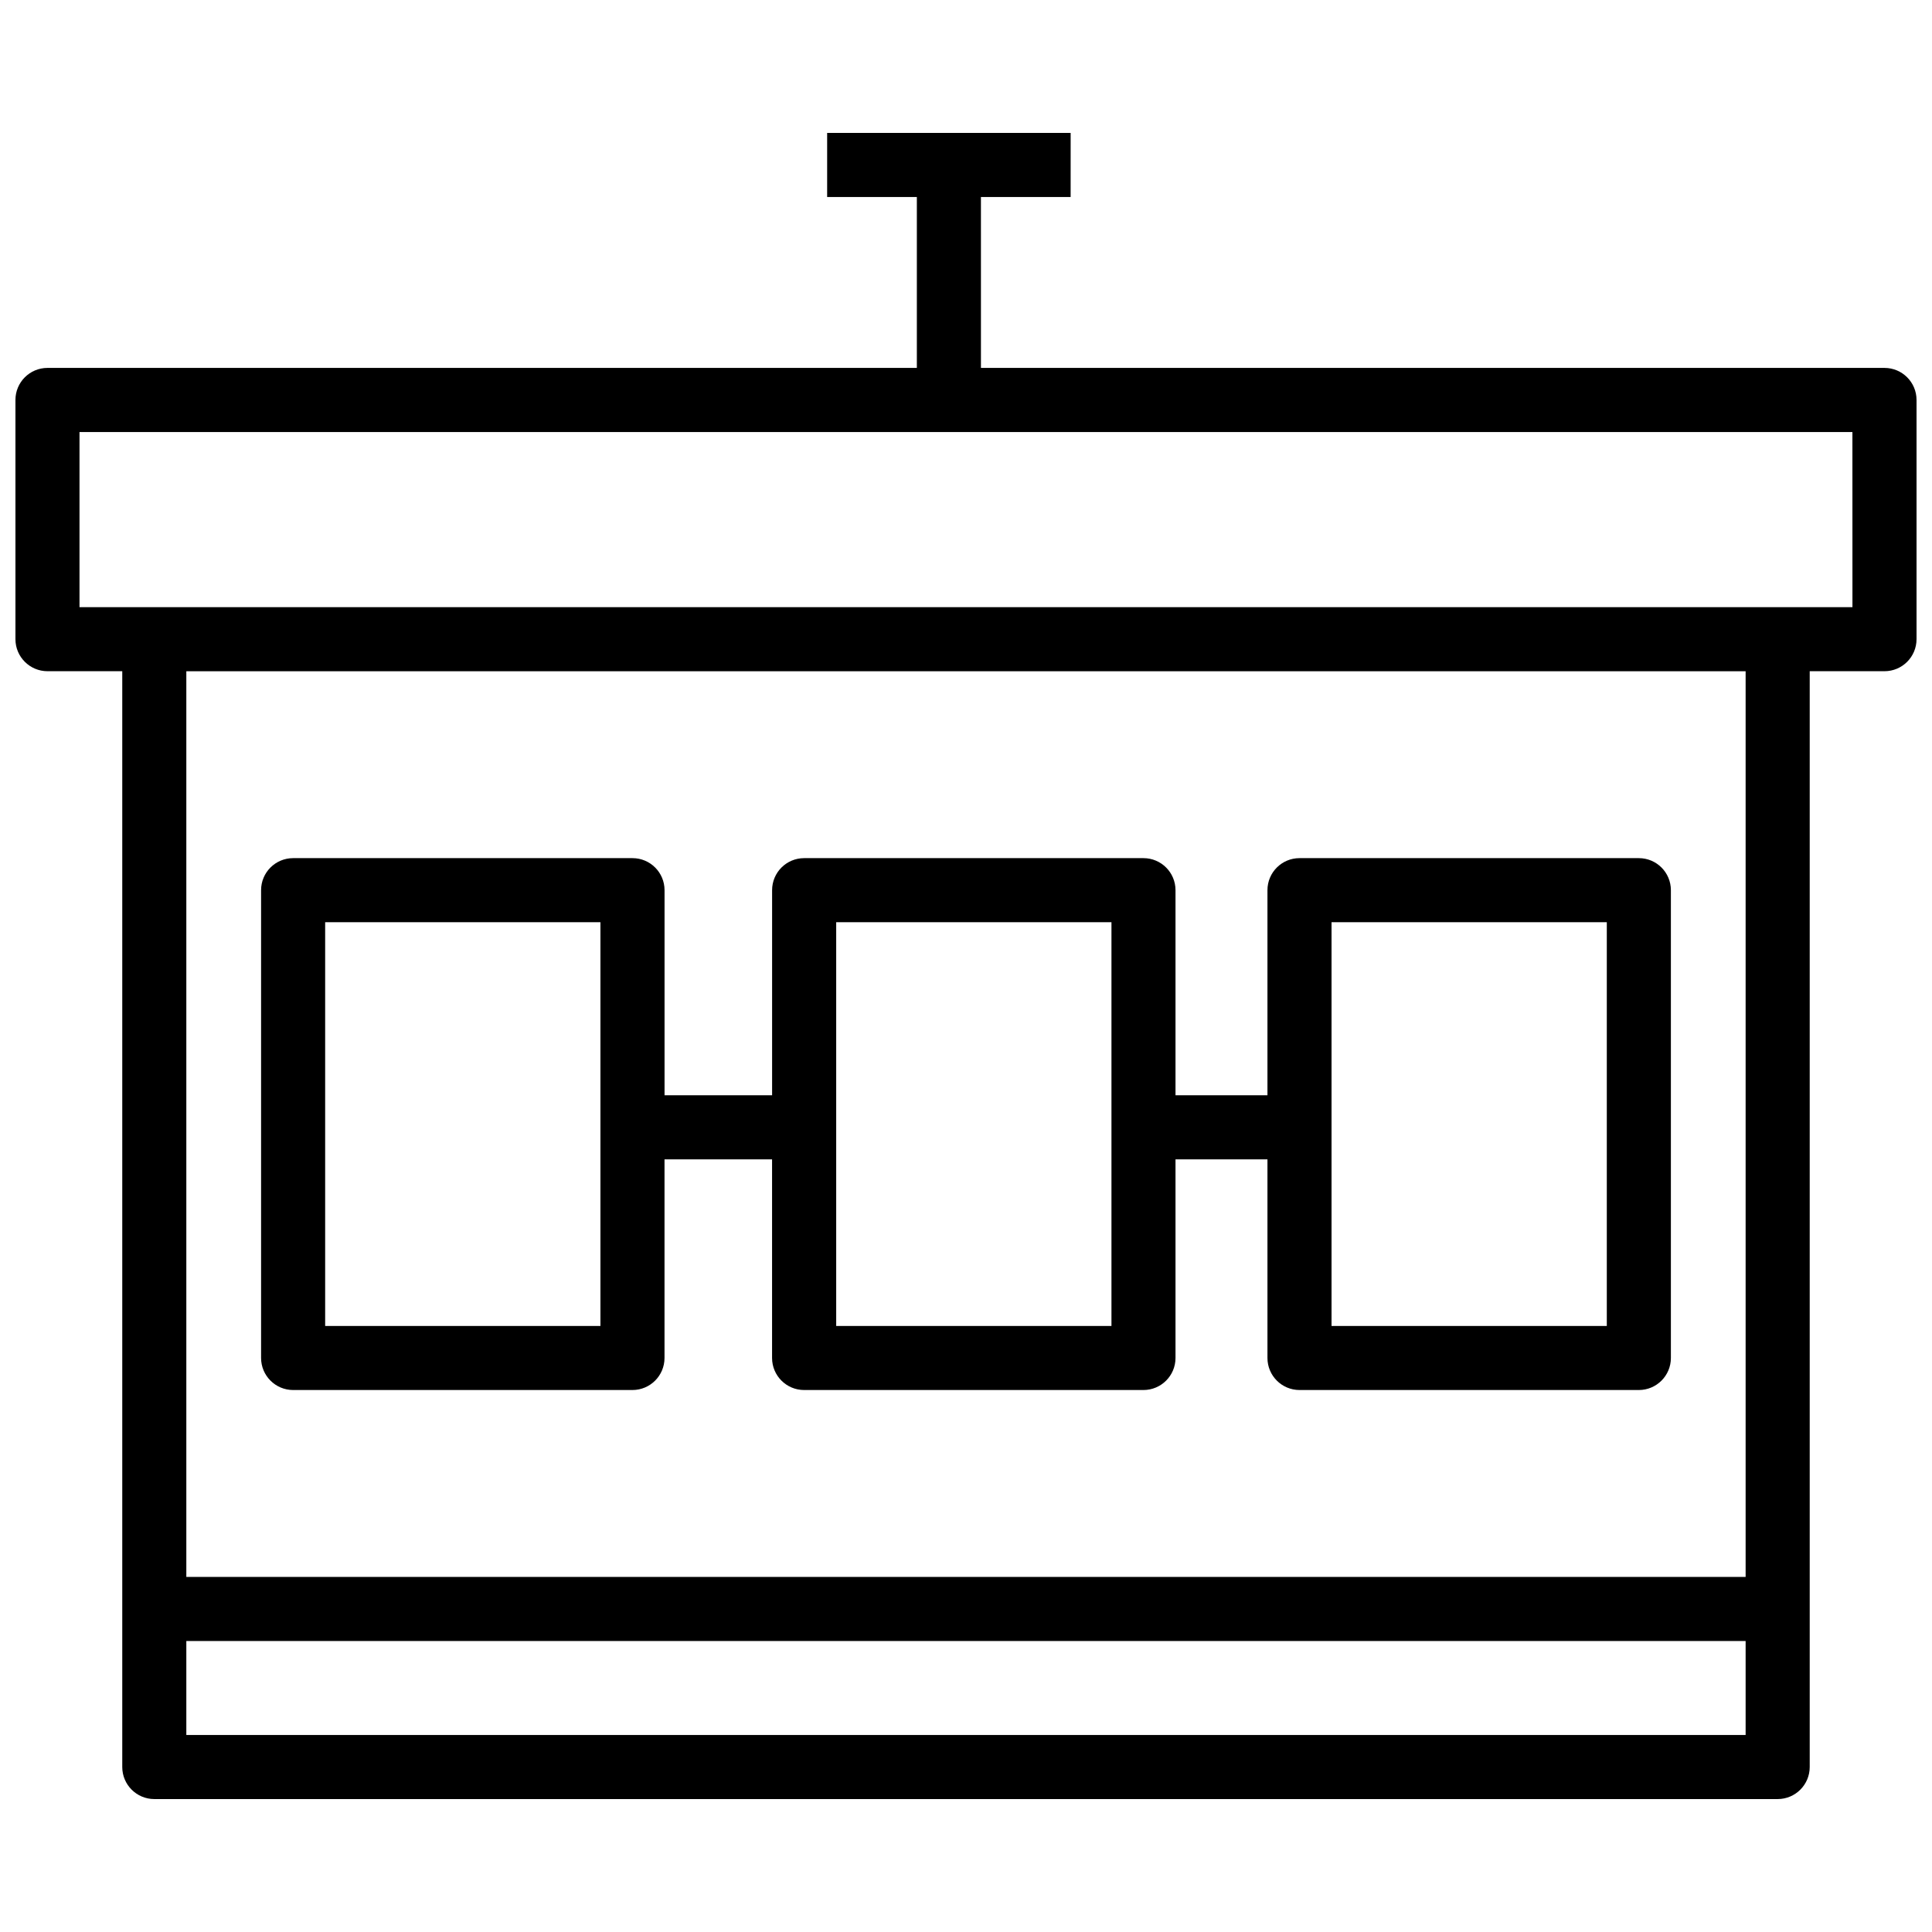
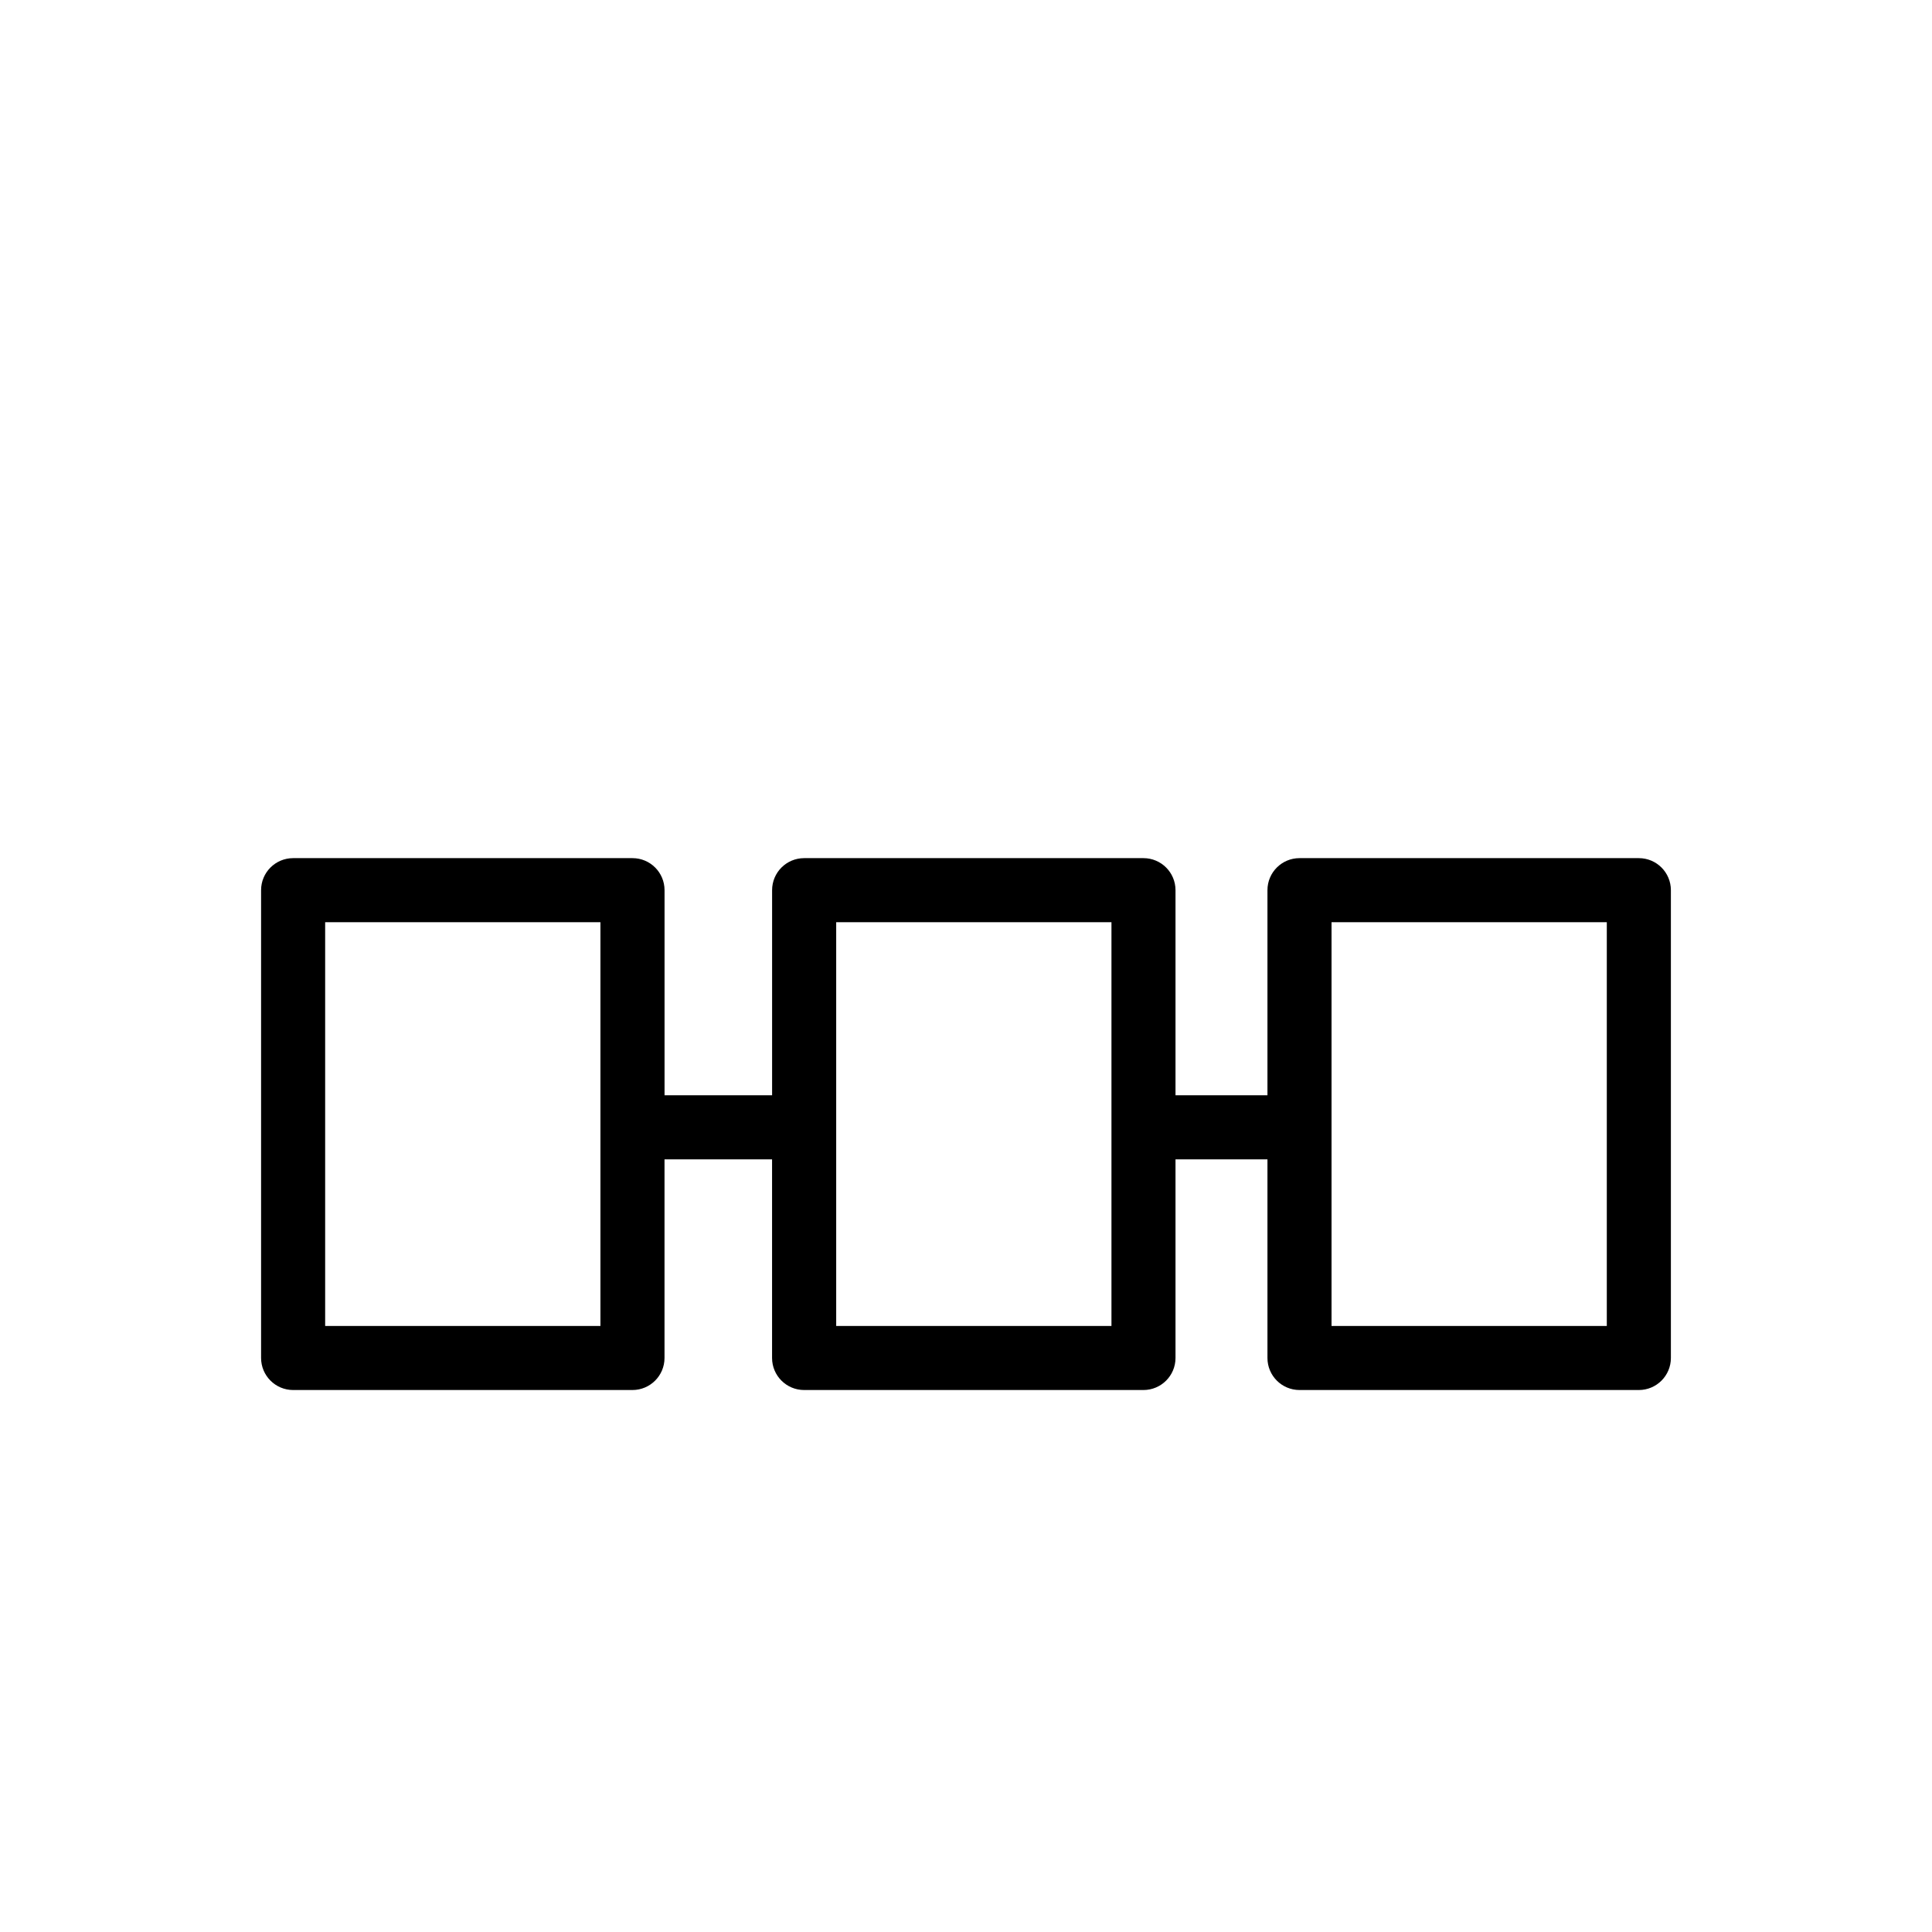
<svg xmlns="http://www.w3.org/2000/svg" width="800px" height="800px" version="1.1" viewBox="144 144 512 512">
  <defs>
    <clipPath id="a">
-       <path d="m148.09 179h503.81v442h-503.81z" />
-     </clipPath>
+       </clipPath>
  </defs>
  <g clip-path="url(#a)">
-     <path d="m643.41 241.5h-239.45l-0.004-45.289h23.773l0.004-16.98h-64.531v16.98h23.773v45.289h-230.39c-4.688 0-8.492 3.797-8.492 8.492v63.398c0 4.684 3.805 8.488 8.492 8.488h19.816v290.4c0 4.688 3.805 8.492 8.492 8.492h430.21c4.688 0 8.492-3.805 8.492-8.492v-290.4h19.816c4.688 0 8.492-3.805 8.492-8.492v-63.398c-0.004-4.691-3.809-8.488-8.492-8.488zm-36.801 362.29h-413.23v-24.902h413.23zm0-41.883h-413.23v-240.02h413.23zm28.309-257h-469.85v-46.414h469.84z" />
-   </g>
+     </g>
  <path d="m221.68 512.37h89.93c4.688 0 8.492-3.805 8.492-8.492v-52.637h28.504v52.637c0 4.688 3.805 8.492 8.492 8.492h89.93c4.688 0 8.492-3.805 8.492-8.492v-52.637h24.367v52.637c0 4.688 3.805 8.492 8.492 8.492h89.93c4.688 0 8.492-3.805 8.492-8.492v-123.97c0-4.695-3.805-8.492-8.492-8.492h-89.93c-4.688 0-8.492 3.797-8.492 8.492v54.352h-24.367v-54.352c0-4.695-3.805-8.492-8.492-8.492h-89.922c-4.688 0-8.492 3.797-8.492 8.492v54.352h-28.504v-54.352c0-4.695-3.805-8.492-8.492-8.492h-89.938c-4.688 0-8.492 3.797-8.492 8.492v123.97c0.004 4.688 3.809 8.492 8.492 8.492zm275.19-123.97h72.949v106.99h-72.949zm-131.27 0h72.949v106.99h-72.949zm-135.43 0h72.949v106.99h-72.949z" />
</svg>